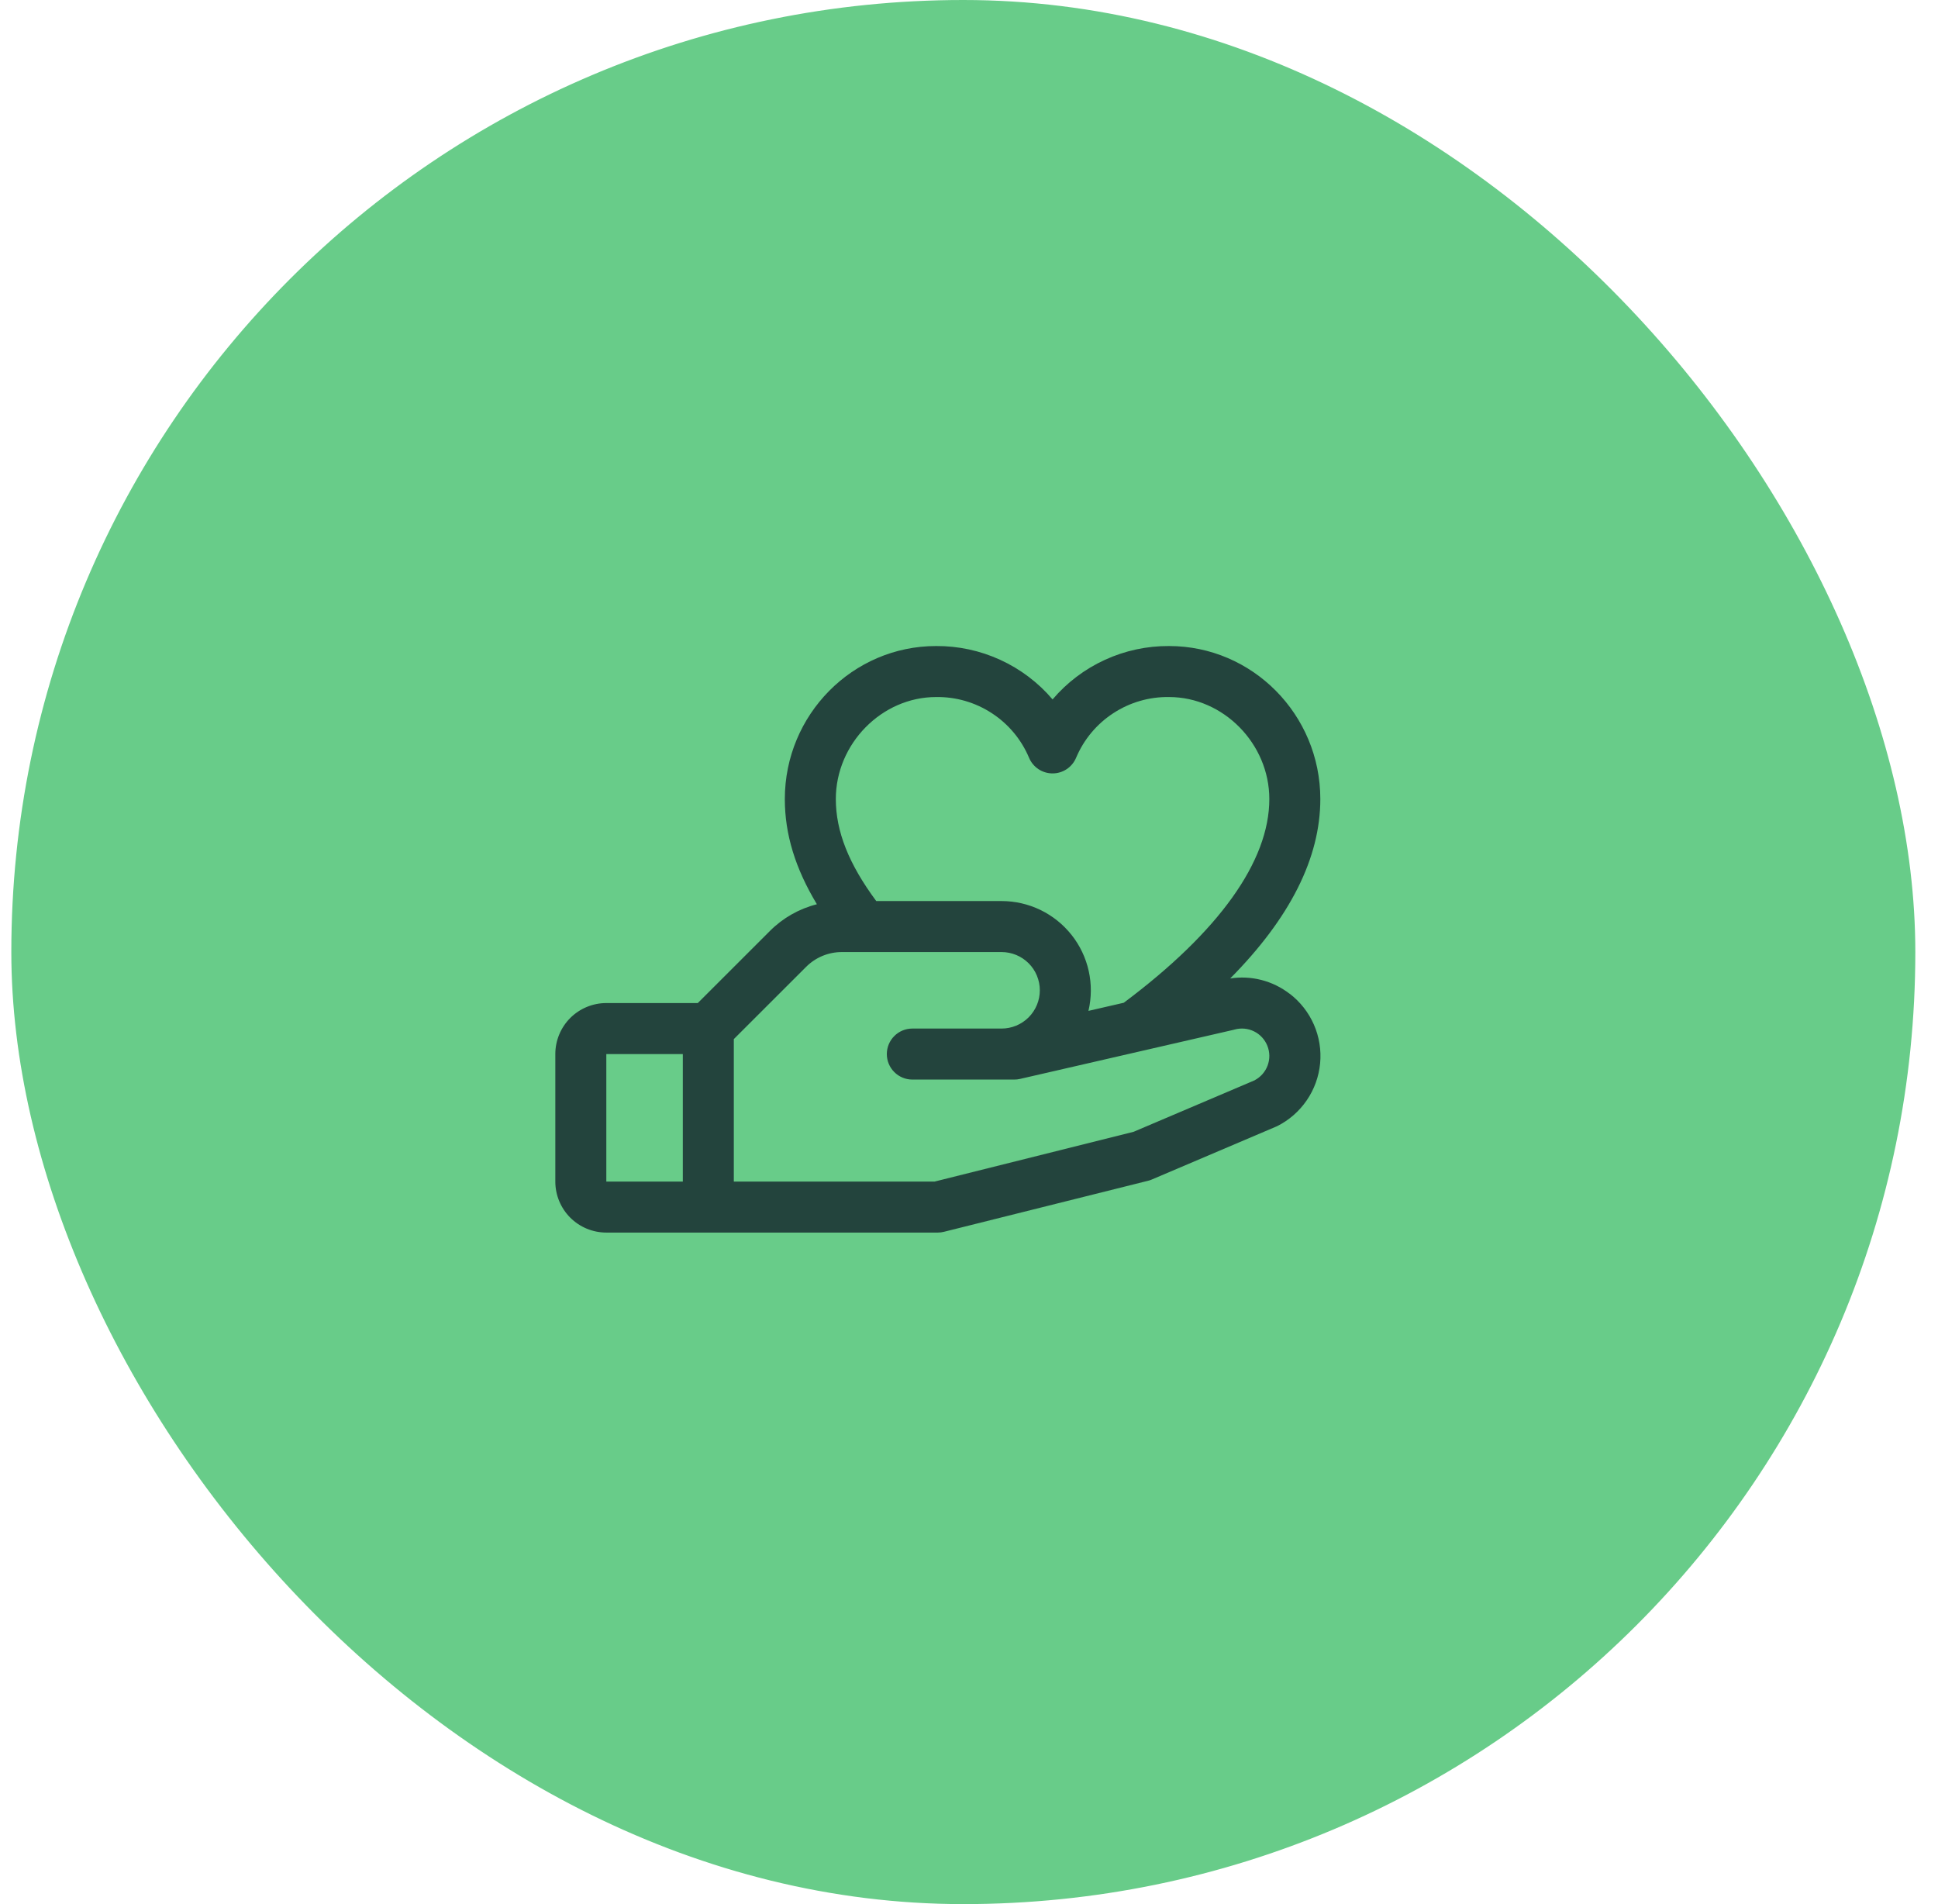
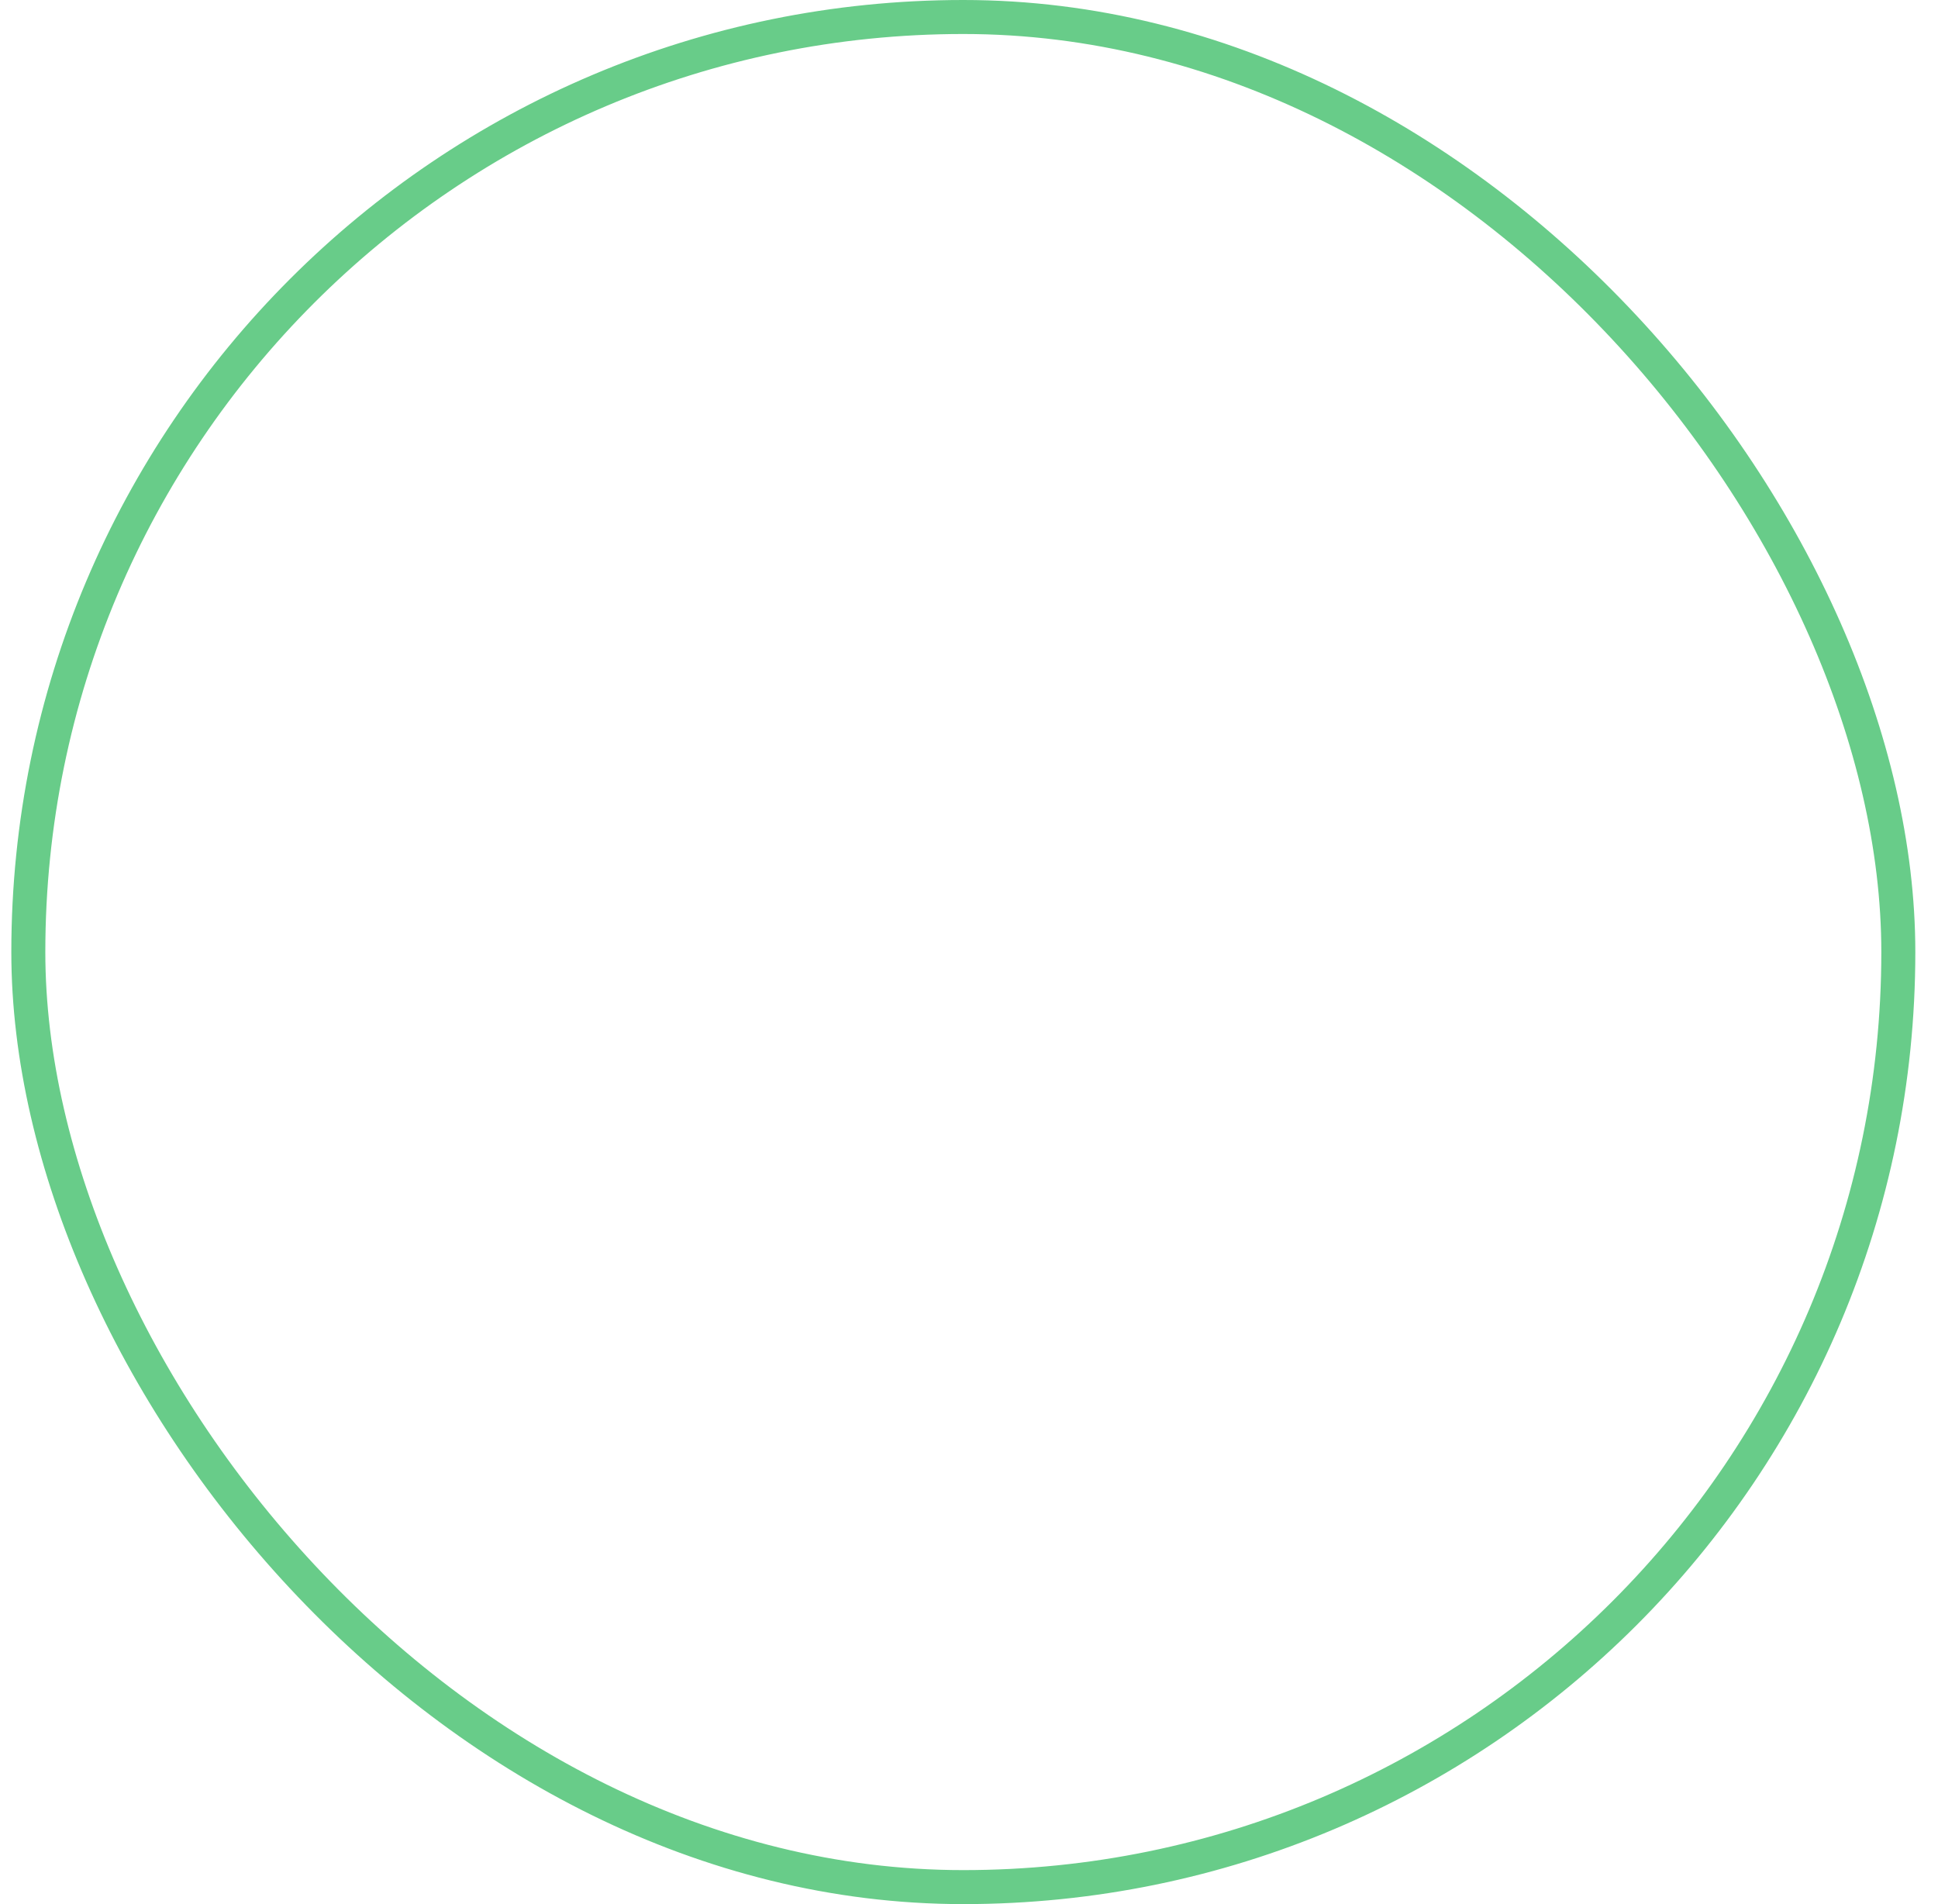
<svg xmlns="http://www.w3.org/2000/svg" width="57" height="56" viewBox="0 0 57 56" fill="none">
-   <rect x="0.833" y="0.5" width="55" height="55" rx="27.5" fill="#68CC89" />
  <g clip-path="url(#clip0_271_943)">
-     <path d="M37.926 29.224C37.681 29.035 37.4 28.898 37.1 28.821C36.8 28.744 36.488 28.729 36.182 28.777C37.942 27 38.833 25.233 38.833 23.5C38.833 21.018 36.837 19 34.384 19C33.733 18.996 33.089 19.134 32.497 19.406C31.905 19.677 31.38 20.074 30.958 20.57C30.536 20.074 30.011 19.677 29.419 19.406C28.827 19.134 28.183 18.996 27.532 19C25.079 19 23.083 21.018 23.083 23.5C23.083 24.531 23.387 25.533 24.026 26.594C23.503 26.726 23.025 26.998 22.643 27.381L20.523 29.5H17.833C17.435 29.5 17.054 29.658 16.772 29.939C16.491 30.221 16.333 30.602 16.333 31V34.75C16.333 35.148 16.491 35.529 16.772 35.811C17.054 36.092 17.435 36.25 17.833 36.25H27.583C27.644 36.25 27.705 36.242 27.765 36.227L33.765 34.727C33.803 34.718 33.84 34.706 33.876 34.69L37.52 33.139L37.562 33.121C37.912 32.946 38.212 32.684 38.433 32.361C38.655 32.038 38.79 31.664 38.827 31.275C38.864 30.885 38.801 30.492 38.644 30.134C38.487 29.775 38.241 29.462 37.93 29.224H37.926ZM27.532 20.5C28.113 20.491 28.683 20.656 29.17 20.974C29.657 21.291 30.038 21.746 30.264 22.281C30.321 22.419 30.417 22.536 30.54 22.619C30.664 22.702 30.809 22.746 30.958 22.746C31.107 22.746 31.252 22.702 31.376 22.619C31.499 22.536 31.595 22.419 31.652 22.281C31.878 21.746 32.259 21.291 32.746 20.974C33.233 20.656 33.803 20.491 34.384 20.5C35.982 20.5 37.333 21.873 37.333 23.5C37.333 25.329 35.853 27.398 33.052 29.491L32.013 29.73C32.104 29.344 32.107 28.943 32.021 28.556C31.935 28.169 31.763 27.807 31.517 27.497C31.271 27.186 30.958 26.935 30.602 26.762C30.245 26.59 29.854 26.5 29.458 26.5H25.772C24.963 25.409 24.583 24.449 24.583 23.5C24.583 21.873 25.934 20.5 27.532 20.5ZM17.833 31H20.083V34.75H17.833V31ZM36.905 31.77L33.342 33.286L27.489 34.75H21.583V30.56L23.705 28.44C23.843 28.3 24.009 28.189 24.191 28.113C24.373 28.038 24.568 27.999 24.765 28H29.458C29.756 28 30.043 28.119 30.253 28.329C30.465 28.54 30.583 28.827 30.583 29.125C30.583 29.423 30.465 29.709 30.253 29.921C30.043 30.131 29.756 30.25 29.458 30.25H26.833C26.634 30.25 26.443 30.329 26.303 30.47C26.162 30.61 26.083 30.801 26.083 31C26.083 31.199 26.162 31.39 26.303 31.53C26.443 31.671 26.634 31.75 26.833 31.75H29.833C29.89 31.75 29.946 31.744 30.001 31.731L36.282 30.287L36.311 30.279C36.503 30.226 36.708 30.245 36.886 30.334C37.064 30.422 37.203 30.574 37.276 30.759C37.35 30.944 37.352 31.149 37.283 31.336C37.214 31.523 37.078 31.677 36.902 31.77H36.905Z" fill="#23443D" />
+     <path d="M37.926 29.224C37.681 29.035 37.4 28.898 37.1 28.821C36.8 28.744 36.488 28.729 36.182 28.777C37.942 27 38.833 25.233 38.833 23.5C38.833 21.018 36.837 19 34.384 19C33.733 18.996 33.089 19.134 32.497 19.406C31.905 19.677 31.38 20.074 30.958 20.57C30.536 20.074 30.011 19.677 29.419 19.406C28.827 19.134 28.183 18.996 27.532 19C25.079 19 23.083 21.018 23.083 23.5C23.083 24.531 23.387 25.533 24.026 26.594C23.503 26.726 23.025 26.998 22.643 27.381L20.523 29.5H17.833C17.435 29.5 17.054 29.658 16.772 29.939C16.491 30.221 16.333 30.602 16.333 31V34.75C16.333 35.148 16.491 35.529 16.772 35.811C17.054 36.092 17.435 36.25 17.833 36.25H27.583C27.644 36.25 27.705 36.242 27.765 36.227L33.765 34.727C33.803 34.718 33.84 34.706 33.876 34.69L37.52 33.139L37.562 33.121C37.912 32.946 38.212 32.684 38.433 32.361C38.655 32.038 38.79 31.664 38.827 31.275C38.864 30.885 38.801 30.492 38.644 30.134C38.487 29.775 38.241 29.462 37.93 29.224H37.926ZM27.532 20.5C28.113 20.491 28.683 20.656 29.17 20.974C29.657 21.291 30.038 21.746 30.264 22.281C30.321 22.419 30.417 22.536 30.54 22.619C30.664 22.702 30.809 22.746 30.958 22.746C31.107 22.746 31.252 22.702 31.376 22.619C31.499 22.536 31.595 22.419 31.652 22.281C31.878 21.746 32.259 21.291 32.746 20.974C33.233 20.656 33.803 20.491 34.384 20.5C35.982 20.5 37.333 21.873 37.333 23.5C37.333 25.329 35.853 27.398 33.052 29.491L32.013 29.73C32.104 29.344 32.107 28.943 32.021 28.556C31.935 28.169 31.763 27.807 31.517 27.497C31.271 27.186 30.958 26.935 30.602 26.762C30.245 26.59 29.854 26.5 29.458 26.5H25.772C24.963 25.409 24.583 24.449 24.583 23.5C24.583 21.873 25.934 20.5 27.532 20.5ZM17.833 31H20.083V34.75H17.833V31ZM36.905 31.77L33.342 33.286L27.489 34.75H21.583V30.56L23.705 28.44C23.843 28.3 24.009 28.189 24.191 28.113C24.373 28.038 24.568 27.999 24.765 28H29.458C29.756 28 30.043 28.119 30.253 28.329C30.465 28.54 30.583 28.827 30.583 29.125C30.583 29.423 30.465 29.709 30.253 29.921C30.043 30.131 29.756 30.25 29.458 30.25H26.833C26.634 30.25 26.443 30.329 26.303 30.47C26.162 30.61 26.083 30.801 26.083 31C26.083 31.199 26.162 31.39 26.303 31.53C26.443 31.671 26.634 31.75 26.833 31.75H29.833C29.89 31.75 29.946 31.744 30.001 31.731L36.282 30.287C36.503 30.226 36.708 30.245 36.886 30.334C37.064 30.422 37.203 30.574 37.276 30.759C37.35 30.944 37.352 31.149 37.283 31.336C37.214 31.523 37.078 31.677 36.902 31.77H36.905Z" fill="#23443D" />
  </g>
  <rect x="0.833" y="0.5" width="55" height="55" rx="27.5" stroke="#68CC89" />
  <defs>
    <clipPath id="clip0_271_943">
-       <rect width="24" height="24" fill="white" transform="translate(16.333 16)" />
-     </clipPath>
+       </clipPath>
  </defs>
</svg>